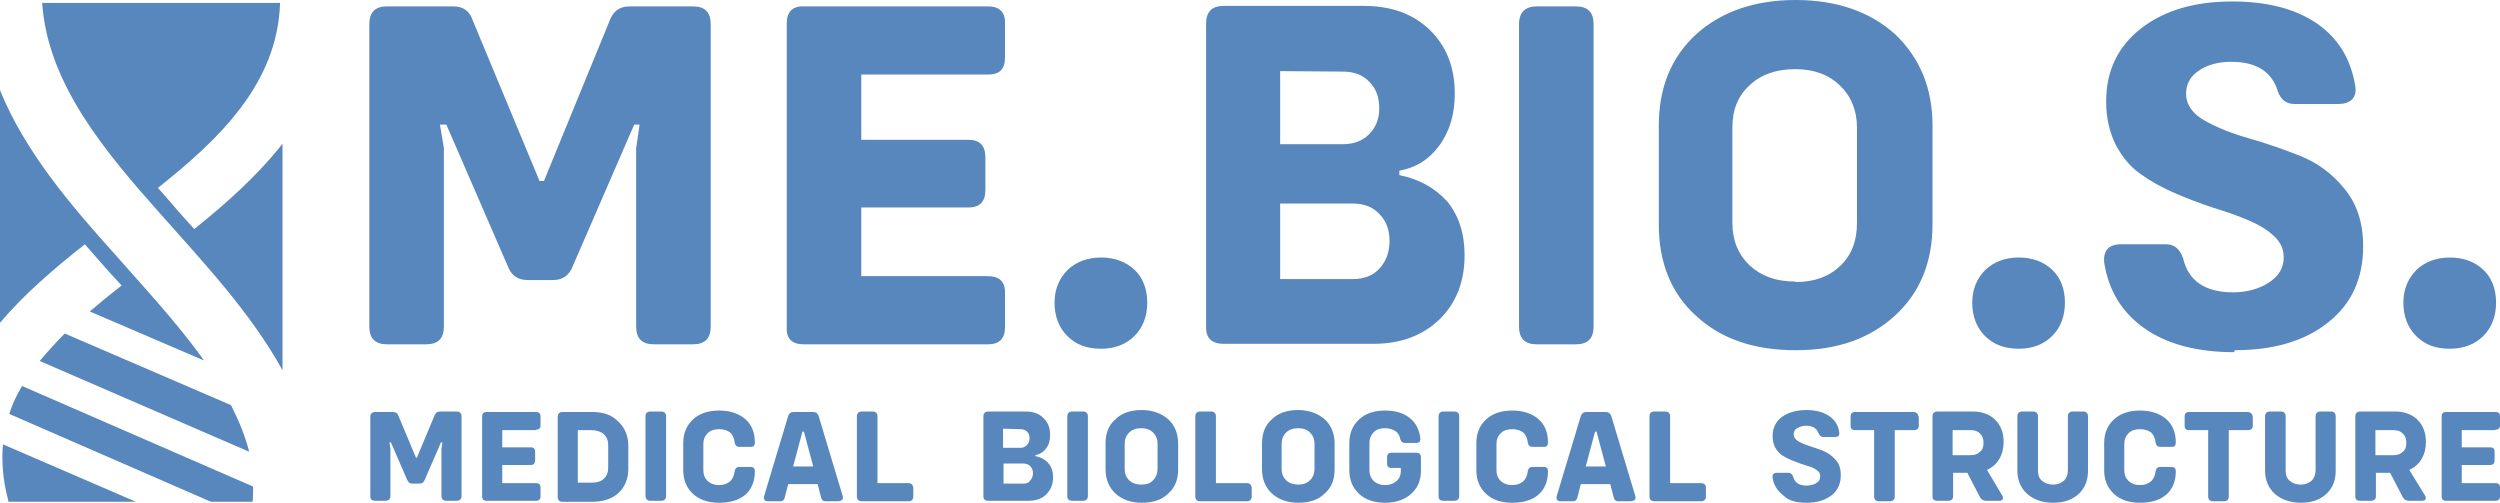
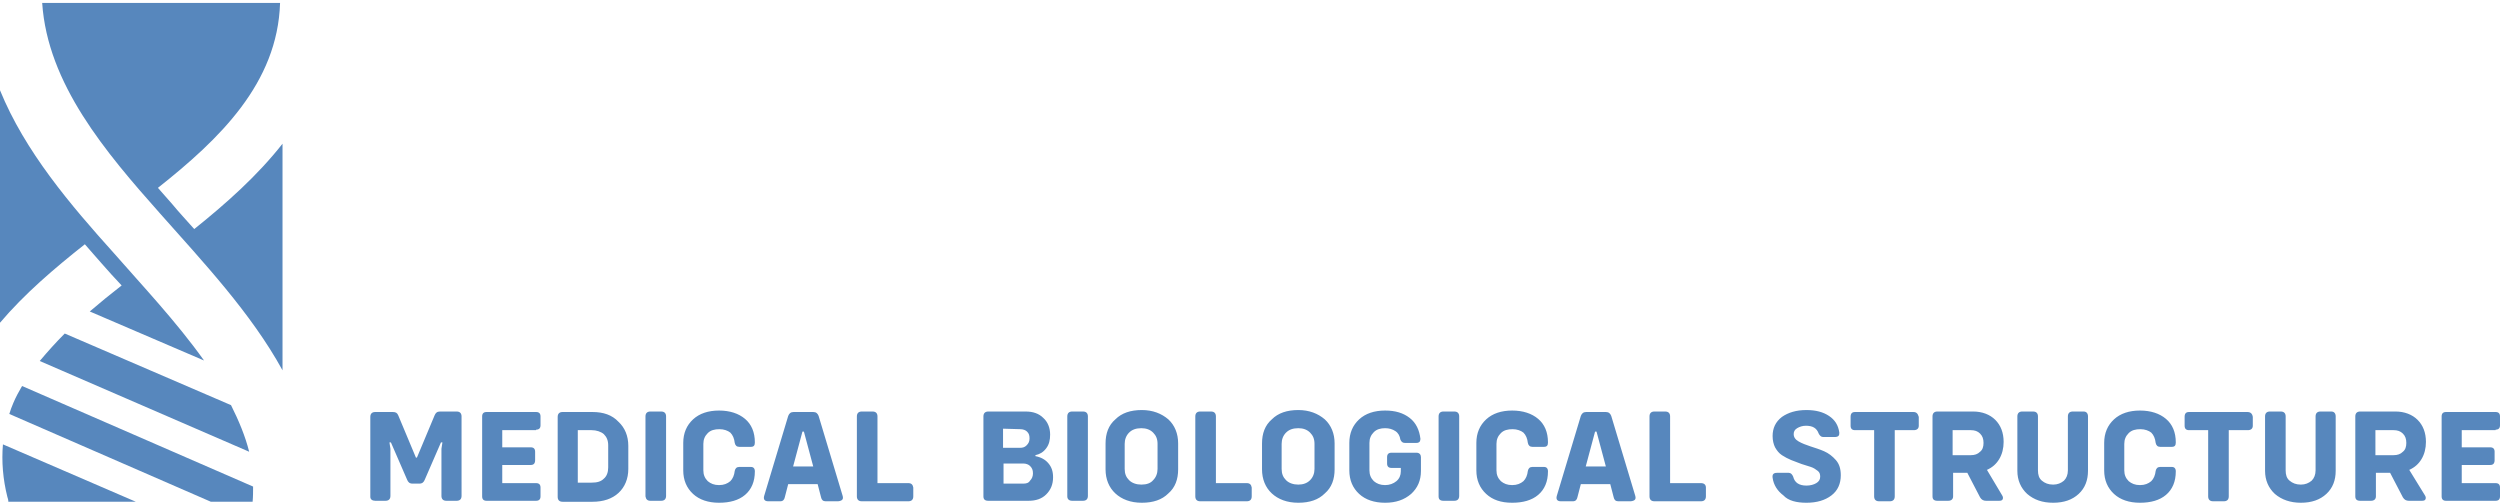
<svg xmlns="http://www.w3.org/2000/svg" version="1.1" id="Livello_1" x="0px" y="0px" viewBox="0 0 509.7 102.5" style="enable-background:new 0 0 509.7 102.5;" xml:space="preserve">
  <style type="text/css">
	.st0{fill:#5787BD;}
	.st1{fill-rule:evenodd;clip-rule:evenodd;fill:#5787BD;}
</style>
  <path class="st0" d="M508.8,87.6c0.6,0,0.9-0.3,0.9-0.9v-1.8c0-0.6-0.3-0.9-0.9-0.9h-10.1c-0.6,0-0.9,0.3-0.9,0.9v16.3  c0,0.6,0.3,0.9,0.9,0.9h10.1c0.6,0,0.9-0.3,0.9-0.9v-1.8c0-0.6-0.3-0.9-0.9-0.9h-6.9v-3.7h5.8c0.6,0,0.9-0.3,0.9-1v-1.7  c0-0.6-0.3-0.9-0.9-0.9h-5.8v-3.5H508.8z M484.3,87.7h3.7c0.8,0,1.4,0.2,1.9,0.7c0.5,0.5,0.7,1.1,0.7,1.9c0,0.8-0.2,1.4-0.7,1.8  c-0.5,0.5-1.1,0.7-1.9,0.7h-3.7L484.3,87.7z M491.2,95.8c1.1-0.5,1.9-1.2,2.5-2.2c0.6-1,0.9-2.2,0.9-3.5c0-1.9-0.6-3.4-1.7-4.5  c-1.1-1.1-2.7-1.7-4.5-1.7h-7.2c-0.6,0-1,0.3-1,1v16.3c0,0.6,0.3,0.9,1,0.9h2.2c0.6,0,1-0.3,1-0.9v-4.8h2.9l2.6,5  c0.3,0.5,0.7,0.7,1.2,0.7h2.7c0.4,0,0.6-0.1,0.7-0.3c0.1-0.2,0.1-0.5-0.1-0.8L491.2,95.8z M469.1,102.5c2.2,0,3.9-0.6,5.2-1.8  c1.3-1.2,1.9-2.8,1.9-4.7V84.9c0-0.6-0.3-1-0.9-1h-2.2c-0.6,0-1,0.3-1,1v11c0,0.9-0.3,1.6-0.8,2.1c-0.6,0.5-1.3,0.8-2.2,0.8  c-1,0-1.7-0.3-2.3-0.8c-0.6-0.5-0.8-1.2-0.8-2.1v-11c0-0.6-0.3-1-1-1h-2.2c-0.6,0-1,0.3-1,1V96c0,1.9,0.7,3.5,2,4.7  C465.2,101.9,467,102.5,469.1,102.5L469.1,102.5z M458.2,84h-11.9c-0.6,0-0.9,0.3-0.9,1v1.8c0,0.6,0.3,0.9,0.9,0.9h3.9v13.5  c0,0.6,0.3,1,1,1h2.2c0.6,0,1-0.3,1-1V87.7h3.9c0.6,0,1-0.3,1-0.9v-1.8C459.2,84.3,458.8,84,458.2,84z M436.3,102.5  c2.2,0,4-0.5,5.3-1.6c1.3-1.1,2-2.7,2-4.8c0-0.6-0.3-0.9-0.8-0.9h-2.4c-0.5,0-0.8,0.3-0.9,0.8c-0.1,0.9-0.4,1.6-0.9,2.1  c-0.6,0.5-1.3,0.8-2.3,0.8c-1,0-1.7-0.3-2.3-0.8c-0.6-0.6-0.9-1.3-0.9-2.2v-5.4c0-0.9,0.3-1.6,0.9-2.2c0.6-0.6,1.4-0.8,2.4-0.8  c0.9,0,1.7,0.3,2.2,0.7c0.5,0.5,0.8,1.2,0.9,2.1c0.1,0.5,0.4,0.8,0.9,0.8h2.4c0.6,0,0.8-0.3,0.8-0.9c0-2.1-0.7-3.7-2-4.8  c-1.3-1.1-3.1-1.7-5.3-1.7c-2.2,0-4,0.6-5.3,1.8c-1.3,1.2-2,2.8-2,4.8v5.6c0,2,0.7,3.6,2,4.8C432.3,101.9,434.1,102.5,436.3,102.5  L436.3,102.5z M418.6,102.5c2.2,0,3.9-0.6,5.2-1.8c1.3-1.2,1.9-2.8,1.9-4.7V84.9c0-0.6-0.3-1-0.9-1h-2.2c-0.6,0-1,0.3-1,1v11  c0,0.9-0.3,1.6-0.8,2.1c-0.6,0.5-1.3,0.8-2.2,0.8c-1,0-1.7-0.3-2.3-0.8c-0.6-0.5-0.8-1.2-0.8-2.1v-11c0-0.6-0.3-1-1-1h-2.2  c-0.6,0-1,0.3-1,1V96c0,1.9,0.7,3.5,2,4.7C414.7,101.9,416.4,102.5,418.6,102.5L418.6,102.5z M398.1,87.7h3.7c0.8,0,1.4,0.2,1.9,0.7  c0.5,0.5,0.7,1.1,0.7,1.9c0,0.8-0.2,1.4-0.7,1.8c-0.5,0.5-1.1,0.7-1.9,0.7h-3.7L398.1,87.7z M405.1,95.8c1.1-0.5,1.9-1.2,2.5-2.2  c0.6-1,0.9-2.2,0.9-3.5c0-1.9-0.6-3.4-1.7-4.5c-1.1-1.1-2.7-1.7-4.5-1.7H395c-0.6,0-1,0.3-1,1v16.3c0,0.6,0.3,0.9,1,0.9h2.2  c0.6,0,1-0.3,1-0.9v-4.8h2.9l2.6,5c0.3,0.5,0.7,0.7,1.2,0.7h2.7c0.4,0,0.6-0.1,0.7-0.3c0.1-0.2,0.1-0.5-0.1-0.8L405.1,95.8z   M390.1,84h-11.9c-0.6,0-0.9,0.3-0.9,1v1.8c0,0.6,0.3,0.9,0.9,0.9h3.9v13.5c0,0.6,0.3,1,1,1h2.2c0.6,0,1-0.3,1-1V87.7h3.9  c0.6,0,1-0.3,1-0.9v-1.8C391,84.3,390.7,84,390.1,84z M368.3,102.5c2.1,0,3.8-0.5,5.1-1.5c1.3-1,1.9-2.4,1.9-4.1  c0-1.3-0.3-2.3-1-3.1c-0.7-0.8-1.5-1.4-2.4-1.8c-0.9-0.4-1.9-0.7-2.8-1c-0.9-0.3-1.7-0.6-2.4-1c-0.7-0.4-1-0.9-1-1.5  c0-0.5,0.2-0.9,0.7-1.2c0.5-0.3,1.1-0.5,1.8-0.5c1.4,0,2.2,0.5,2.6,1.6c0.2,0.4,0.5,0.7,0.9,0.7h2.4c0.3,0,0.6-0.1,0.7-0.2  c0.2-0.2,0.2-0.4,0.2-0.7c-0.2-1.5-0.9-2.6-2.1-3.4c-1.2-0.8-2.7-1.2-4.6-1.2c-2.1,0-3.7,0.5-5,1.4c-1.3,1-1.9,2.3-1.9,3.9  c0,0.9,0.2,1.7,0.5,2.3c0.4,0.7,0.8,1.2,1.4,1.6c0.6,0.4,1.2,0.7,1.9,1c0.7,0.3,1.4,0.5,2.1,0.8c0.7,0.2,1.3,0.4,1.9,0.6  c0.6,0.2,1,0.5,1.4,0.8c0.4,0.3,0.5,0.7,0.5,1.2c0,0.6-0.3,1-0.8,1.3c-0.5,0.3-1.2,0.5-2,0.5c-1.5,0-2.4-0.6-2.7-1.8  c-0.2-0.5-0.5-0.8-0.9-0.8h-2.4c-0.7,0-1,0.3-0.9,1c0.2,1.5,1,2.7,2.2,3.6C364.6,102.1,366.3,102.5,368.3,102.5L368.3,102.5z   M346.8,98.5h-6.3V84.9c0-0.6-0.3-1-1-1h-2.2c-0.6,0-1,0.3-1,1v16.3c0,0.6,0.3,1,1,1h9.5c0.6,0,1-0.3,1-1v-1.8  C347.8,98.8,347.4,98.5,346.8,98.5z M323.3,95.1l1.9-7.1h0.3l1.9,7.1H323.3z M333.4,101.1l-4.9-16.3c-0.2-0.5-0.5-0.8-1.1-0.8h-4  c-0.6,0-0.9,0.3-1.1,0.8l-4.9,16.3c-0.2,0.7,0.1,1.1,0.8,1.1h2.5c0.5,0,0.8-0.3,0.9-0.8l0.7-2.7h6l0.7,2.7c0.1,0.5,0.4,0.8,0.9,0.8  h2.6C333.3,102.1,333.6,101.8,333.4,101.1z M308.3,102.5c2.2,0,4-0.5,5.3-1.6c1.3-1.1,2-2.7,2-4.8c0-0.6-0.3-0.9-0.8-0.9h-2.4  c-0.5,0-0.8,0.3-0.9,0.8c-0.1,0.9-0.4,1.6-0.9,2.1c-0.6,0.5-1.3,0.8-2.3,0.8c-1,0-1.7-0.3-2.3-0.8c-0.6-0.6-0.9-1.3-0.9-2.2v-5.4  c0-0.9,0.3-1.6,0.9-2.2c0.6-0.6,1.4-0.8,2.4-0.8c0.9,0,1.7,0.3,2.2,0.7c0.5,0.5,0.8,1.2,0.9,2.1c0.1,0.5,0.4,0.8,0.9,0.8h2.4  c0.6,0,0.8-0.3,0.8-0.9c0-2.1-0.7-3.7-2-4.8c-1.3-1.1-3.1-1.7-5.3-1.7c-2.2,0-4,0.6-5.3,1.8c-1.3,1.2-2,2.8-2,4.8v5.6  c0,2,0.7,3.6,2,4.8C304.3,101.9,306,102.5,308.3,102.5L308.3,102.5z M294.3,102.1h2.2c0.6,0,1-0.3,1-1V84.9c0-0.6-0.3-1-1-1h-2.2  c-0.6,0-1,0.3-1,1v16.3C293.3,101.8,293.6,102.1,294.3,102.1z M288.8,92.3h-5.1c-0.6,0-0.9,0.3-0.9,0.9v1.3c0,0.6,0.3,0.9,0.9,0.9  h1.9v0.7c0,0.8-0.3,1.5-0.9,2c-0.6,0.5-1.4,0.8-2.3,0.8c-1,0-1.7-0.3-2.3-0.8c-0.6-0.6-0.9-1.3-0.9-2.2v-5.6c0-0.9,0.3-1.6,0.9-2.2  c0.6-0.6,1.4-0.8,2.3-0.8c0.8,0,1.5,0.2,2.1,0.6c0.6,0.4,0.9,1,1,1.7c0.2,0.5,0.5,0.7,0.9,0.7h2.4c0.3,0,0.5-0.1,0.6-0.2  c0.1-0.1,0.2-0.4,0.2-0.6c-0.2-1.8-0.9-3.3-2.2-4.3c-1.3-1-2.9-1.5-5-1.5c-2.2,0-4,0.6-5.3,1.8c-1.3,1.2-2,2.8-2,4.8v5.6  c0,2,0.7,3.6,2,4.8c1.3,1.2,3.1,1.8,5.3,1.8c2.2,0,3.9-0.6,5.3-1.8c1.3-1.2,2-2.7,2-4.7v-2.8C289.7,92.7,289.4,92.3,288.8,92.3  L288.8,92.3z M264.7,98.8c-1,0-1.9-0.3-2.5-0.9c-0.6-0.6-0.9-1.3-0.9-2.3v-5.1c0-0.9,0.3-1.7,0.9-2.3c0.6-0.6,1.4-0.9,2.5-0.9  c1,0,1.8,0.3,2.4,0.9c0.6,0.6,0.9,1.3,0.9,2.3v5.1c0,0.9-0.3,1.7-0.9,2.3C266.5,98.5,265.7,98.8,264.7,98.8L264.7,98.8z   M264.7,102.5c2.3,0,4.1-0.6,5.4-1.9c1.4-1.2,2-2.9,2-4.9v-5.3c0-2-0.7-3.7-2-4.9c-1.4-1.2-3.2-1.9-5.4-1.9c-2.3,0-4.1,0.6-5.4,1.9  c-1.4,1.2-2,2.9-2,4.9v5.3c0,2,0.7,3.7,2,4.9C260.6,101.8,262.4,102.5,264.7,102.5L264.7,102.5z M254.2,98.5h-6.3V84.9  c0-0.6-0.3-1-1-1h-2.2c-0.6,0-1,0.3-1,1v16.3c0,0.6,0.3,1,1,1h9.5c0.6,0,1-0.3,1-1v-1.8C255.1,98.8,254.8,98.5,254.2,98.5z   M232.7,98.8c-1,0-1.9-0.3-2.5-0.9c-0.6-0.6-0.9-1.3-0.9-2.3v-5.1c0-0.9,0.3-1.7,0.9-2.3c0.6-0.6,1.4-0.9,2.5-0.9  c1,0,1.8,0.3,2.4,0.9c0.6,0.6,0.9,1.3,0.9,2.3v5.1c0,0.9-0.3,1.7-0.9,2.3C234.6,98.5,233.8,98.8,232.7,98.8L232.7,98.8z   M232.8,102.5c2.3,0,4.1-0.6,5.4-1.9c1.4-1.2,2-2.9,2-4.9v-5.3c0-2-0.7-3.7-2-4.9c-1.4-1.2-3.2-1.9-5.4-1.9c-2.3,0-4.1,0.6-5.4,1.9  c-1.4,1.2-2,2.9-2,4.9v5.3c0,2,0.7,3.7,2,4.9C228.7,101.8,230.5,102.5,232.8,102.5L232.8,102.5z M218.6,102.1h2.2c0.6,0,1-0.3,1-1  V84.9c0-0.6-0.3-1-1-1h-2.2c-0.6,0-1,0.3-1,1v16.3C217.6,101.8,218,102.1,218.6,102.1z M208.6,98.6h-4v-4.1h4c0.6,0,1.1,0.2,1.4,0.5  c0.4,0.4,0.6,0.8,0.6,1.5c0,0.6-0.2,1.1-0.6,1.5C209.7,98.5,209.2,98.6,208.6,98.6z M208,87.5c0.6,0,1.1,0.2,1.4,0.5  c0.4,0.4,0.5,0.8,0.5,1.4c0,0.6-0.2,1-0.6,1.4c-0.4,0.4-0.8,0.5-1.4,0.5h-3.4v-3.9L208,87.5z M211.1,93v-0.2  c0.9-0.2,1.6-0.6,2.2-1.4c0.6-0.8,0.8-1.7,0.8-2.8c0-1.4-0.5-2.6-1.4-3.4c-0.9-0.9-2.1-1.3-3.6-1.3h-7.6c-0.6,0-1,0.3-1,1v16.3  c0,0.6,0.3,0.9,1,0.9h8.2c1.5,0,2.7-0.4,3.6-1.3c0.9-0.9,1.4-2,1.4-3.5c0-1.2-0.3-2.1-1-2.9C213.1,93.7,212.2,93.2,211.1,93  L211.1,93z M185.2,98.5h-6.3V84.9c0-0.6-0.3-1-1-1h-2.2c-0.6,0-1,0.3-1,1v16.3c0,0.6,0.3,1,1,1h9.5c0.6,0,1-0.3,1-1v-1.8  C186.1,98.8,185.8,98.5,185.2,98.5z M161.7,95.1l1.9-7.1h0.3l1.9,7.1H161.7z M171.8,101.1l-4.9-16.3c-0.2-0.5-0.5-0.8-1.1-0.8h-4  c-0.6,0-0.9,0.3-1.1,0.8l-4.9,16.3c-0.2,0.7,0.1,1.1,0.8,1.1h2.5c0.5,0,0.8-0.3,0.9-0.8l0.7-2.7h6l0.7,2.7c0.1,0.5,0.4,0.8,0.9,0.8  h2.6C171.7,102.1,172,101.8,171.8,101.1z M146.6,102.5c2.2,0,4-0.5,5.3-1.6c1.3-1.1,2-2.7,2-4.8c0-0.6-0.3-0.9-0.8-0.9h-2.4  c-0.5,0-0.8,0.3-0.9,0.8c-0.1,0.9-0.4,1.6-0.9,2.1c-0.6,0.5-1.3,0.8-2.3,0.8c-1,0-1.7-0.3-2.3-0.8c-0.6-0.6-0.9-1.3-0.9-2.2v-5.4  c0-0.9,0.3-1.6,0.9-2.2c0.6-0.6,1.4-0.8,2.4-0.8c0.9,0,1.7,0.3,2.2,0.7c0.5,0.5,0.8,1.2,0.9,2.1c0.1,0.5,0.4,0.8,0.9,0.8h2.4  c0.6,0,0.8-0.3,0.8-0.9c0-2.1-0.7-3.7-2-4.8c-1.3-1.1-3.1-1.7-5.3-1.7c-2.2,0-4,0.6-5.3,1.8c-1.3,1.2-2,2.8-2,4.8v5.6  c0,2,0.7,3.6,2,4.8C142.6,101.9,144.4,102.5,146.6,102.5L146.6,102.5z M132.6,102.1h2.2c0.6,0,1-0.3,1-1V84.9c0-0.6-0.3-1-1-1h-2.2  c-0.6,0-1,0.3-1,1v16.3C131.7,101.8,132,102.1,132.6,102.1z M124,95.3c0,1-0.3,1.8-0.9,2.3c-0.6,0.6-1.4,0.8-2.5,0.8h-2.8V87.7h2.8  c1,0,1.9,0.3,2.5,0.8c0.6,0.6,0.9,1.3,0.9,2.3L124,95.3z M120.8,84h-6.1c-0.6,0-1,0.3-1,1v16.3c0,0.6,0.3,1,1,1h6.1  c2.2,0,4-0.6,5.3-1.8c1.3-1.2,2-2.9,2-4.9v-4.7c0-2-0.7-3.7-2-4.9C124.8,84.6,123,84,120.8,84z M109.3,87.6c0.6,0,0.9-0.3,0.9-0.9  v-1.8c0-0.6-0.3-0.9-0.9-0.9H99.2c-0.6,0-0.9,0.3-0.9,0.9v16.3c0,0.6,0.3,0.9,0.9,0.9h10.1c0.6,0,0.9-0.3,0.9-0.9v-1.8  c0-0.6-0.3-0.9-0.9-0.9h-6.9v-3.7h5.8c0.6,0,0.9-0.3,0.9-1v-1.7c0-0.6-0.3-0.9-0.9-0.9h-5.8v-3.5H109.3z M76.5,102.1h2.1  c0.6,0,1-0.3,1-1v-9.6l-0.2-1.3h0.3l3.3,7.6c0.2,0.5,0.5,0.8,1.1,0.8h1.4c0.6,0,0.9-0.3,1.1-0.8l3.3-7.6h0.3l-0.2,1.3v9.6  c0,0.6,0.3,1,1,1h2.1c0.6,0,1-0.3,1-1V84.9c0-0.6-0.3-1-1-1h-3.4c-0.6,0-0.9,0.3-1.1,0.8l-3.6,8.6h-0.2l-3.6-8.6  C81,84.2,80.7,84,80.1,84h-3.6c-0.6,0-1,0.3-1,1v16.3C75.5,101.8,75.9,102.1,76.5,102.1L76.5,102.1z" />
-   <path class="st0" d="M499.5,71.1c2.8,0,5.1-0.9,6.8-2.6c1.7-1.7,2.6-4,2.6-6.8c0-2.8-0.9-5.1-2.6-6.7c-1.7-1.6-4-2.5-6.8-2.5  c-2.8,0-5.1,0.9-6.8,2.5c-1.7,1.7-2.7,3.9-2.7,6.7c0,2.8,0.9,5.1,2.6,6.8C494.4,70.3,496.6,71.1,499.5,71.1L499.5,71.1z M455.6,71.4  c8,0,14.4-1.9,19.1-5.7c4.8-3.8,7.1-9,7.1-15.5c0-4.8-1.3-8.7-3.8-11.7c-2.5-3.1-5.5-5.3-9-6.7c-3.5-1.4-7-2.6-10.5-3.6  c-3.5-1-6.5-2.2-9-3.6c-2.5-1.4-3.8-3.3-3.8-5.5c0-1.9,0.8-3.5,2.6-4.7c1.7-1.2,4-1.8,6.6-1.8c5.1,0,8.3,2,9.5,6  c0.6,1.7,1.7,2.6,3.4,2.6h9c1.1,0,2.1-0.3,2.7-0.9c0.6-0.6,0.9-1.5,0.7-2.7c-0.9-5.6-3.5-9.8-7.8-12.8c-4.4-3-10.1-4.5-17.3-4.5  c-7.7,0-13.8,1.8-18.6,5.5c-4.7,3.7-7.1,8.6-7.1,14.9c0,3.4,0.7,6.3,2,8.9c1.4,2.6,3.1,4.6,5.2,6c2.1,1.5,4.5,2.8,7.1,3.9  c2.6,1.1,5.2,2.1,7.7,2.9c2.6,0.8,4.9,1.6,7,2.5c2.1,0.9,3.8,1.9,5.2,3.2c1.4,1.3,2,2.7,2,4.4c0,2.1-1,3.8-3,5.1c-2,1.3-4.5,2-7.3,2  c-5.7,0-9.1-2.3-10.2-6.9c-0.7-2-1.8-2.9-3.5-2.9h-9.1c-2.6,0-3.7,1.3-3.5,3.7c0.9,5.8,3.7,10.3,8.3,13.5c4.6,3.2,10.7,4.8,18.2,4.8  L455.6,71.4z M411.6,71.1c2.8,0,5.1-0.9,6.8-2.6c1.7-1.7,2.6-4,2.6-6.8c0-2.8-0.9-5.1-2.6-6.7c-1.7-1.6-4-2.5-6.8-2.5  c-2.8,0-5.1,0.9-6.8,2.5c-1.7,1.7-2.7,3.9-2.7,6.7c0,2.8,0.9,5.1,2.6,6.8C406.5,70.3,408.8,71.1,411.6,71.1L411.6,71.1z M366,57.4  c-3.9,0-6.9-1.1-9.3-3.3c-2.3-2.2-3.5-5.1-3.5-8.6V26c0-3.6,1.1-6.4,3.5-8.6c2.3-2.2,5.4-3.3,9.3-3.3c3.8,0,6.8,1.1,9.1,3.3  c2.3,2.2,3.5,5.1,3.5,8.6v19.5c0,3.6-1.1,6.5-3.4,8.7c-2.3,2.2-5.3,3.3-9.1,3.3L366,57.4z M366.2,71.4c8.4,0,15.1-2.4,20.2-7.1  s7.6-10.9,7.6-18.6V25.6c0-7.7-2.6-13.8-7.6-18.6C381.3,2.4,374.5,0,366.1,0c-8.4,0-15.2,2.4-20.3,7c-5.1,4.7-7.6,10.9-7.6,18.6  v20.2c0,7.7,2.5,14,7.6,18.6c5.1,4.7,11.8,7,20.3,7H366.2z M313.3,70.2h8c2.4,0,3.6-1.2,3.6-3.6V4.9c0-2.4-1.2-3.6-3.6-3.6h-8  c-2.3,0-3.6,1.2-3.6,3.6v61.7C309.7,69,310.9,70.2,313.3,70.2z M275.8,56.9H261V41.5h14.8c2.3,0,4.1,0.7,5.4,2.1  c1.4,1.4,2.1,3.2,2.1,5.5c0,2.3-0.7,4.2-2.1,5.7C279.9,56.2,278.1,56.9,275.8,56.9z M273.8,14.6c2.3,0,4.1,0.7,5.4,2.1  c1.4,1.4,2,3.2,2,5.4c0,2.2-0.7,3.9-2.1,5.3c-1.4,1.4-3.2,2-5.4,2H261V14.5L273.8,14.6z M285.3,35.7v-0.9c3.4-0.6,6.1-2.3,8.2-5.2  c2.1-2.9,3.1-6.4,3.1-10.5c0-5.4-1.7-9.7-5.1-13c-3.4-3.3-7.9-4.9-13.5-4.9h-28.5c-2.4,0-3.6,1.2-3.6,3.6v61.7  c-0.1,2.4,1.1,3.6,3.6,3.6H280c5.6,0,10.1-1.7,13.5-5c3.4-3.3,5.1-7.7,5.1-13.1c0-4.4-1.2-8.1-3.6-11  C292.5,38.3,289.3,36.5,285.3,35.7L285.3,35.7z M224.5,71.1c2.8,0,5.1-0.9,6.8-2.6c1.7-1.7,2.6-4,2.6-6.8c0-2.8-0.9-5.1-2.6-6.7  c-1.7-1.6-4-2.5-6.8-2.5c-2.8,0-5.1,0.9-6.8,2.5c-1.7,1.7-2.7,3.9-2.7,6.7c0,2.8,0.9,5.1,2.6,6.8C219.4,70.3,221.6,71.1,224.5,71.1  L224.5,71.1z M201.4,15.2c2.4,0,3.5-1.1,3.5-3.5V4.8c0.1-2.3-1.1-3.5-3.5-3.5h-37.5c-2.3-0.1-3.5,1.1-3.5,3.5v61.9  c-0.1,2.4,1.1,3.5,3.5,3.5h37.5c2.3,0,3.5-1.1,3.5-3.5v-6.9c0.1-2.3-1.1-3.5-3.5-3.5h-25.8v-14h21.8c2.4,0,3.5-1.2,3.5-3.6v-6.6  c0-2.4-1.1-3.6-3.5-3.6h-21.8V15.2H201.4z M78.9,70.2h8c2.4,0,3.6-1.2,3.6-3.6V30.2l-0.8-4.8H91l12.5,28.8c0.7,1.9,2,2.9,4.1,2.9  h5.1c2.1,0,3.4-1,4.1-2.9l12.5-28.8h1.1l-0.7,4.8v36.4c0,2.4,1.2,3.6,3.6,3.6h8c2.4,0,3.6-1.2,3.6-3.6V4.9c0-2.4-1.2-3.6-3.6-3.6  h-12.9c-2.1,0-3.4,1-4.1,2.9l-13.4,32.7H110L96.4,4.2c-0.6-1.9-1.9-2.9-4-2.9H78.9c-2.4,0-3.6,1.2-3.6,3.6v61.7  C75.3,69,76.5,70.2,78.9,70.2L78.9,70.2z" />
  <path class="st1" d="M47.1,82.6c1.6,3.2,2.9,6.3,3.7,9.5L8.1,73.6c1.6-1.9,3.3-3.8,5.1-5.6L47.1,82.6z M43,102.3h8.5  c0.1-1,0.1-2.1,0.1-3.1L4.5,78.7c-0.7,1.2-1.3,2.3-1.8,3.5c-0.3,0.7-0.6,1.5-0.8,2.2L43,102.3z M1.7,102.3h26L0.6,90.6  c-0.3,3.5,0,7.1,0.9,10.7C1.6,101.6,1.7,101.9,1.7,102.3z M0,18.4v47.4c5-5.9,11.1-11.1,17.3-16c1.1,1.3,2.3,2.6,3.5,4  c1.2,1.4,2.6,2.9,4,4.4c-2.2,1.7-4.4,3.5-6.5,5.3l23.3,10c-5.7-8-12.8-15.5-18.3-21.8C14.3,41.7,5.1,30.9,0,18.4z M57.1,0.6H8.6  c1.1,16.5,12.9,30.4,24.1,43c8.5,9.6,18.5,20.2,24.9,31.9V29.3c-5.1,6.5-11.5,12.2-18,17.4c-1.5-1.7-3.1-3.4-4.5-5.1  c-1-1.1-1.9-2.2-2.9-3.3C44.7,28.4,56.6,17,57.1,0.6z" />
</svg>